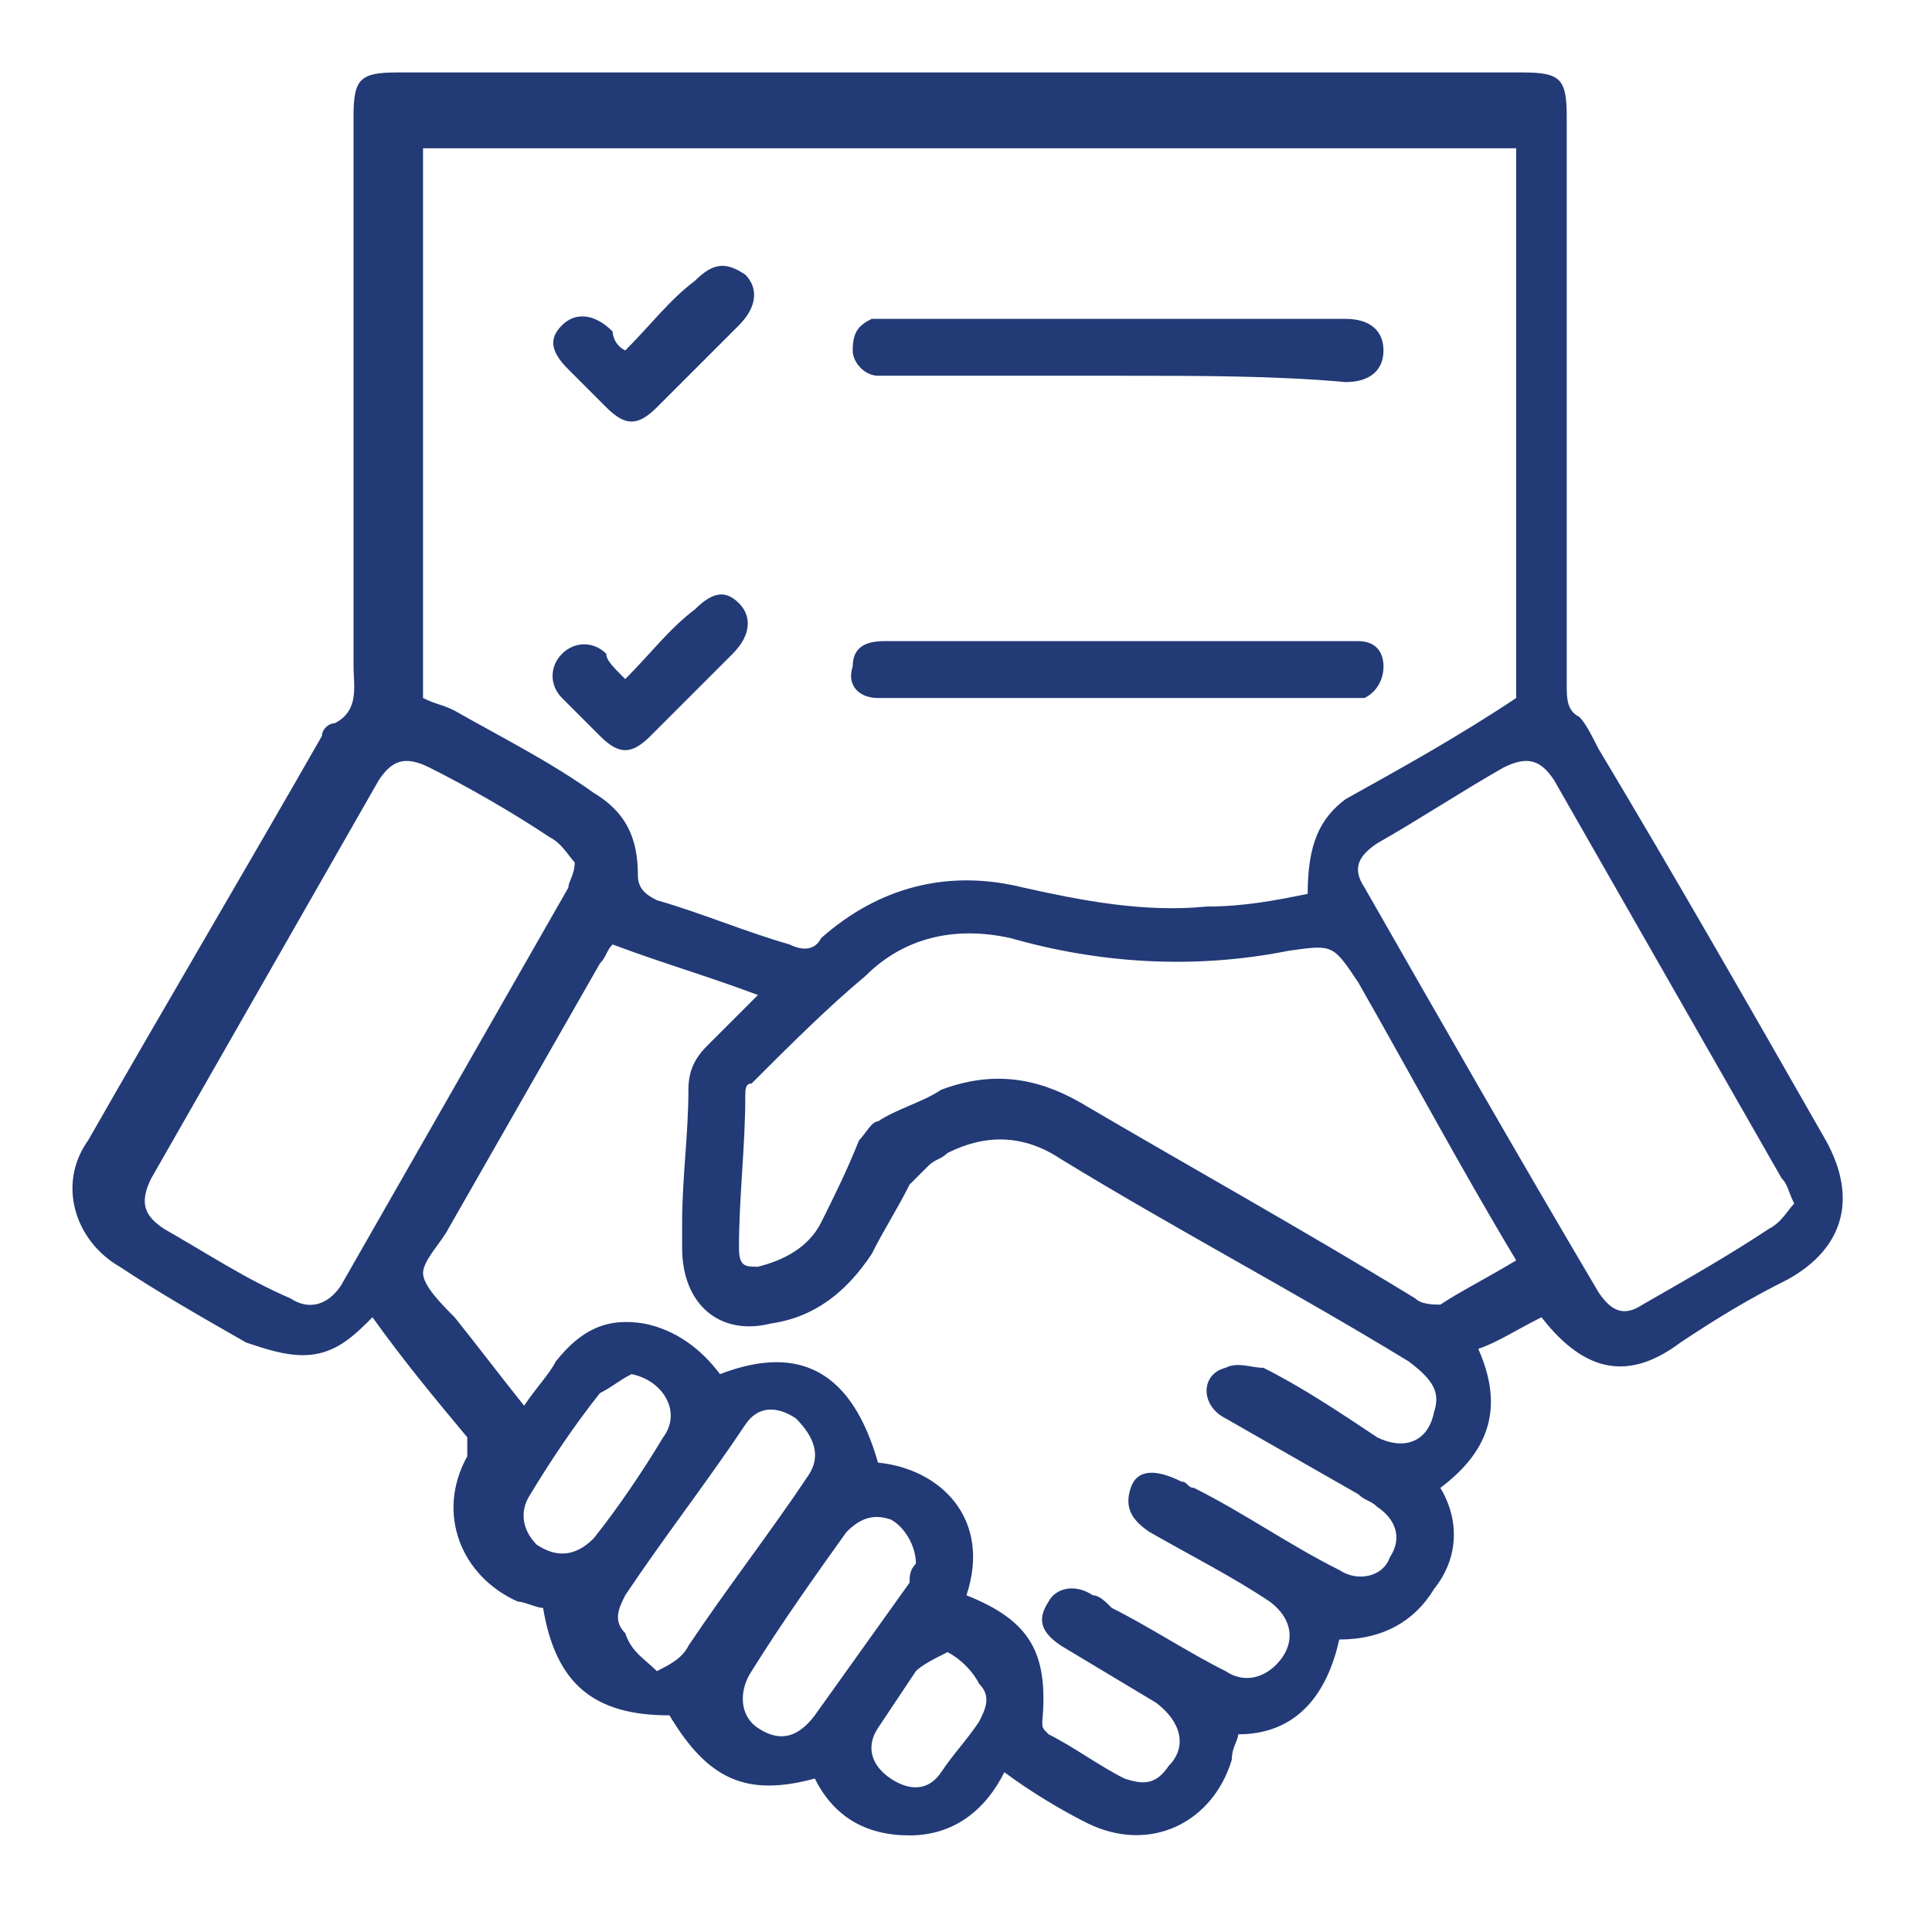
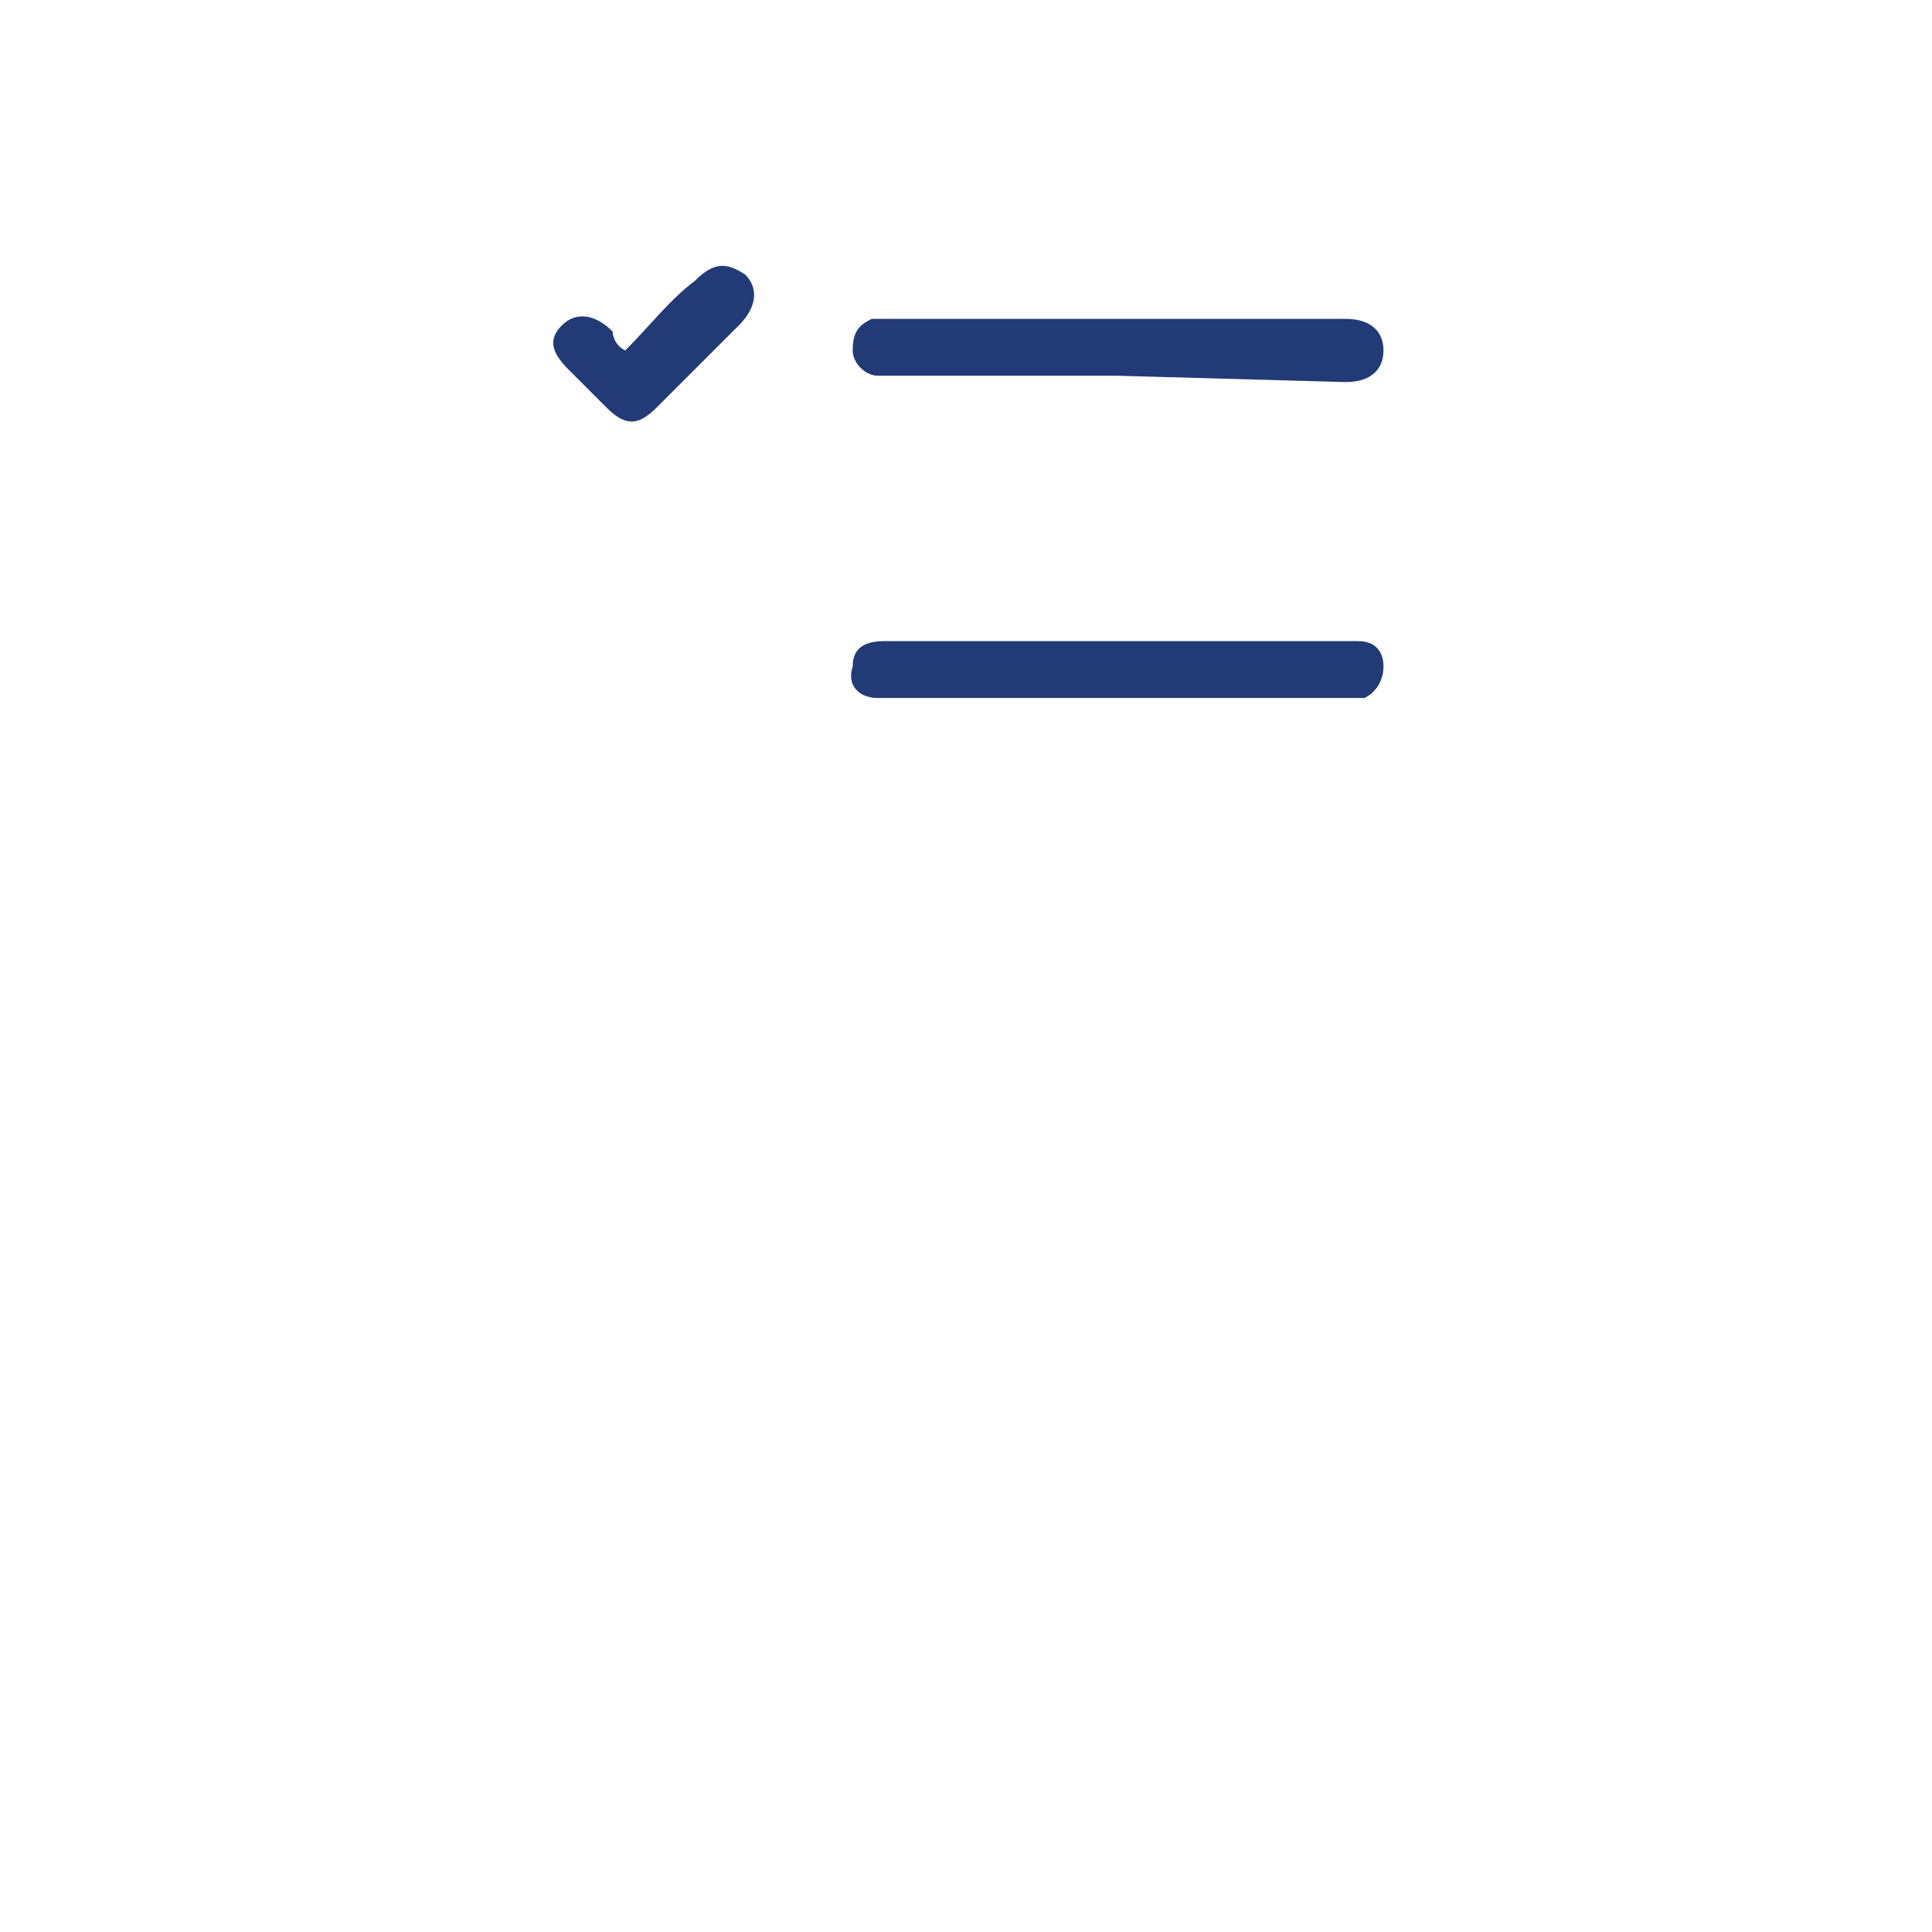
<svg xmlns="http://www.w3.org/2000/svg" width="80" height="80" viewBox="0 0 80 80" fill="none">
-   <path d="M63.829 54.545C62.782 55.068 61.997 55.591 61.212 55.853C62.259 58.208 61.736 60.039 59.642 61.609C60.427 62.918 60.427 64.487 59.381 65.796C58.596 67.104 57.288 67.889 55.456 67.889C54.933 70.244 53.624 71.814 51.27 71.814C51.27 72.075 51.008 72.337 51.008 72.86C50.223 75.477 47.607 76.785 44.99 75.477C43.944 74.953 42.635 74.168 41.589 73.383C40.804 74.953 39.495 76 37.664 76C35.832 76 34.524 75.215 33.739 73.645C30.861 74.43 29.291 73.645 27.721 71.029C24.581 71.029 23.012 69.72 22.488 66.581C22.227 66.581 21.703 66.319 21.442 66.319C19.087 65.272 18.04 62.656 19.349 60.301C19.349 60.039 19.349 59.778 19.349 59.516C18.04 57.946 16.732 56.376 15.424 54.545C14.639 55.33 13.854 56.115 12.546 56.115C11.761 56.115 10.976 55.853 10.191 55.591C8.359 54.545 6.528 53.498 4.958 52.452C3.126 51.405 2.341 49.05 3.65 47.219C6.789 41.724 10.191 35.968 13.331 30.473C13.331 30.212 13.592 29.95 13.854 29.95C14.9 29.427 14.639 28.38 14.639 27.595C14.639 20.007 14.639 12.419 14.639 4.832C14.639 3.262 14.9 3 16.47 3C31.908 3 47.607 3 63.044 3C64.614 3 64.875 3.262 64.875 4.832C64.875 12.681 64.875 20.53 64.875 28.38C64.875 28.903 64.875 29.427 65.399 29.688C65.66 29.95 65.922 30.473 66.184 30.996C69.323 36.229 72.463 41.724 75.603 47.219C76.911 49.574 76.388 51.667 74.033 52.975C72.463 53.76 71.155 54.545 69.585 55.591C67.492 57.161 65.66 56.9 63.829 54.545ZM17.517 28.903C18.04 29.165 18.302 29.165 18.825 29.427C20.657 30.473 22.75 31.52 24.581 32.828C25.89 33.613 26.413 34.66 26.413 36.229C26.413 36.753 26.675 37.014 27.198 37.276C29.03 37.799 30.861 38.584 32.693 39.108C33.216 39.369 33.739 39.369 34.001 38.846C36.356 36.753 39.234 35.968 42.374 36.753C44.728 37.276 47.345 37.799 49.962 37.538C51.531 37.538 52.84 37.276 54.148 37.014C54.148 34.921 54.671 33.874 55.718 33.09C58.073 31.781 60.427 30.473 62.782 28.903C62.782 21.315 62.782 13.728 62.782 6.14C47.607 6.14 32.693 6.14 17.517 6.14C17.517 13.728 17.517 21.315 17.517 28.903ZM40.019 66.057C42.635 67.104 43.42 68.412 43.159 71.29C43.159 71.552 43.159 71.552 43.42 71.814C44.467 72.337 45.513 73.122 46.56 73.645C47.345 73.907 47.868 73.907 48.392 73.122C49.176 72.337 48.915 71.29 47.868 70.505C46.56 69.72 45.252 68.936 43.944 68.15C43.159 67.627 42.897 67.104 43.42 66.319C43.682 65.796 44.467 65.534 45.252 66.057C45.513 66.057 45.775 66.319 46.037 66.581C47.607 67.366 49.176 68.412 50.746 69.197C51.531 69.72 52.316 69.459 52.84 68.936C53.624 68.15 53.624 67.104 52.578 66.319C51.008 65.272 49.438 64.487 47.607 63.441C46.822 62.918 46.56 62.394 46.822 61.609C47.083 60.824 47.868 60.824 48.915 61.348C49.176 61.348 49.176 61.609 49.438 61.609C51.531 62.656 53.363 63.964 55.456 65.011C56.241 65.534 57.288 65.272 57.549 64.487C58.073 63.703 57.811 62.918 57.026 62.394C56.764 62.133 56.503 62.133 56.241 61.871C54.41 60.824 52.578 59.778 50.746 58.731C49.7 58.208 49.7 56.9 50.746 56.638C51.27 56.376 51.793 56.638 52.316 56.638C53.886 57.423 55.456 58.469 57.026 59.516C58.073 60.039 59.119 59.778 59.381 58.469C59.642 57.685 59.381 57.161 58.334 56.376C53.624 53.498 48.653 50.882 43.944 48.004C42.374 46.957 40.804 46.957 39.234 47.742C38.972 48.004 38.711 48.004 38.449 48.265C38.187 48.527 37.926 48.788 37.664 49.05C37.141 50.097 36.617 50.882 36.094 51.928C35.047 53.498 33.739 54.545 31.908 54.806C29.814 55.33 28.245 54.022 28.245 51.667C28.245 51.405 28.245 50.882 28.245 50.62C28.245 48.788 28.506 46.957 28.506 45.125C28.506 44.34 28.768 43.817 29.291 43.294C30.076 42.509 30.599 41.986 31.384 41.201C29.291 40.416 27.46 39.892 25.366 39.108C25.105 39.369 25.105 39.631 24.843 39.892C22.75 43.556 20.657 47.219 18.564 50.882C18.302 51.405 17.517 52.19 17.517 52.713C17.517 53.237 18.302 54.022 18.825 54.545C19.872 55.853 20.657 56.9 21.703 58.208C22.227 57.423 22.75 56.9 23.012 56.376C24.058 55.068 25.105 54.545 26.675 54.806C27.983 55.068 29.03 55.853 29.814 56.9C33.216 55.591 35.309 56.9 36.356 60.563C38.972 60.824 41.065 62.918 40.019 66.057ZM62.782 52.19C60.427 48.265 58.334 44.34 56.241 40.677C55.194 39.108 55.194 39.108 53.363 39.369C49.438 40.154 45.513 39.892 41.85 38.846C39.495 38.323 37.402 38.846 35.832 40.416C34.263 41.724 32.693 43.294 31.123 44.864C30.861 44.864 30.861 45.125 30.861 45.387C30.861 47.48 30.599 49.574 30.599 51.667C30.599 52.452 30.861 52.452 31.384 52.452C32.431 52.19 33.478 51.667 34.001 50.62C34.524 49.574 35.047 48.527 35.571 47.219C35.832 46.957 36.094 46.434 36.356 46.434C37.141 45.91 38.187 45.649 38.972 45.125C41.065 44.34 42.897 44.602 44.728 45.649C49.176 48.265 53.886 50.882 58.596 53.76C58.858 54.022 59.381 54.022 59.642 54.022C60.427 53.498 61.474 52.975 62.782 52.19ZM74.295 49.835C74.033 49.312 74.033 49.05 73.772 48.788C70.632 43.294 67.492 37.799 64.352 32.305C63.829 31.52 63.306 31.258 62.259 31.781C60.427 32.828 58.858 33.874 57.026 34.921C56.241 35.444 55.979 35.968 56.503 36.753C59.642 42.247 62.782 47.742 66.184 53.498C66.707 54.283 67.23 54.545 68.015 54.022C69.847 52.975 71.678 51.928 73.248 50.882C73.772 50.62 74.033 50.097 74.295 49.835ZM23.797 35.706C23.535 35.444 23.273 34.921 22.75 34.66C21.18 33.613 19.349 32.566 17.779 31.781C16.732 31.258 16.209 31.52 15.685 32.305C12.546 37.799 9.406 43.294 6.266 48.788C5.743 49.835 6.004 50.358 6.789 50.882C8.621 51.928 10.191 52.975 12.022 53.76C12.807 54.283 13.592 54.022 14.116 53.236C17.255 47.742 20.395 42.247 23.535 36.753C23.535 36.491 23.797 36.229 23.797 35.706ZM27.198 69.197C27.721 68.936 28.245 68.674 28.506 68.15C30.076 65.796 31.908 63.441 33.478 61.086C34.001 60.301 33.739 59.516 32.954 58.731C32.169 58.208 31.384 58.208 30.861 58.993C29.291 61.348 27.46 63.703 25.89 66.057C25.628 66.581 25.366 67.104 25.89 67.627C26.151 68.412 26.675 68.674 27.198 69.197ZM37.926 64.749C37.926 63.964 37.402 63.179 36.879 62.918C36.094 62.656 35.571 62.918 35.047 63.441C33.739 65.272 32.431 67.104 31.123 69.197C30.599 69.982 30.599 71.029 31.384 71.552C32.169 72.075 32.954 72.075 33.739 71.029C35.047 69.197 36.356 67.366 37.664 65.534C37.664 65.272 37.664 65.011 37.926 64.749ZM26.151 56.9C25.628 57.161 25.366 57.423 24.843 57.685C23.797 58.993 22.75 60.563 21.965 61.871C21.442 62.656 21.703 63.441 22.227 63.964C23.012 64.487 23.797 64.487 24.581 63.703C25.628 62.394 26.675 60.824 27.46 59.516C28.245 58.469 27.46 57.161 26.151 56.9ZM39.234 68.412C38.711 68.674 38.187 68.936 37.926 69.197C37.402 69.982 36.879 70.767 36.356 71.552C35.832 72.337 36.094 73.122 36.879 73.645C37.664 74.168 38.449 74.168 38.972 73.383C39.495 72.599 40.019 72.075 40.542 71.29C40.804 70.767 41.065 70.244 40.542 69.72C40.281 69.197 39.757 68.674 39.234 68.412Z" fill="#223A76" />
  <path d="M46.298 26.548C49.438 26.548 52.578 26.548 55.456 26.548C55.718 26.548 55.98 26.548 56.241 26.548C57.026 26.548 57.288 27.072 57.288 27.595C57.288 28.118 57.026 28.642 56.503 28.903C56.241 28.903 55.718 28.903 55.456 28.903C49.438 28.903 43.159 28.903 37.141 28.903C36.879 28.903 36.617 28.903 36.356 28.903C35.571 28.903 35.048 28.38 35.309 27.595C35.309 26.81 35.833 26.548 36.617 26.548C37.926 26.548 39.496 26.548 40.804 26.548C42.635 26.548 44.467 26.548 46.298 26.548Z" fill="#223A76" />
-   <path d="M46.298 15.559C43.158 15.559 40.28 15.559 37.14 15.559C36.879 15.559 36.617 15.559 36.355 15.559C35.832 15.559 35.309 15.036 35.309 14.512C35.309 13.727 35.57 13.466 36.093 13.204C36.355 13.204 36.617 13.204 37.14 13.204C43.158 13.204 49.438 13.204 55.456 13.204H55.717C56.764 13.204 57.287 13.727 57.287 14.512C57.287 15.297 56.764 15.821 55.717 15.821C52.839 15.559 49.699 15.559 46.298 15.559Z" fill="#223A76" />
+   <path d="M46.298 15.559C43.158 15.559 40.28 15.559 37.14 15.559C36.879 15.559 36.617 15.559 36.355 15.559C35.832 15.559 35.309 15.036 35.309 14.512C35.309 13.727 35.57 13.466 36.093 13.204C36.355 13.204 36.617 13.204 37.14 13.204C43.158 13.204 49.438 13.204 55.456 13.204H55.717C56.764 13.204 57.287 13.727 57.287 14.512C57.287 15.297 56.764 15.821 55.717 15.821Z" fill="#223A76" />
  <path d="M25.89 14.512C26.936 13.466 27.721 12.419 28.768 11.634C29.553 10.849 30.076 10.849 30.861 11.373C31.384 11.896 31.384 12.681 30.6 13.466C29.553 14.512 28.245 15.821 27.198 16.867C26.413 17.652 25.89 17.652 25.105 16.867C24.582 16.344 24.058 15.82 23.535 15.297C22.75 14.512 22.75 13.989 23.273 13.466C23.797 12.942 24.582 12.942 25.367 13.727C25.367 13.727 25.367 14.251 25.89 14.512Z" fill="#223A76" />
-   <path d="M25.889 28.119C26.936 27.072 27.721 26.026 28.767 25.241C29.552 24.456 30.076 24.456 30.599 24.979C31.122 25.502 31.122 26.287 30.337 27.072C29.291 28.119 27.983 29.427 26.936 30.474C26.151 31.259 25.628 31.259 24.843 30.474C24.319 29.95 23.796 29.427 23.273 28.904C22.75 28.38 22.75 27.595 23.273 27.072C23.796 26.549 24.581 26.549 25.104 27.072C25.104 27.334 25.366 27.596 25.889 28.119Z" fill="#223A76" />
</svg>